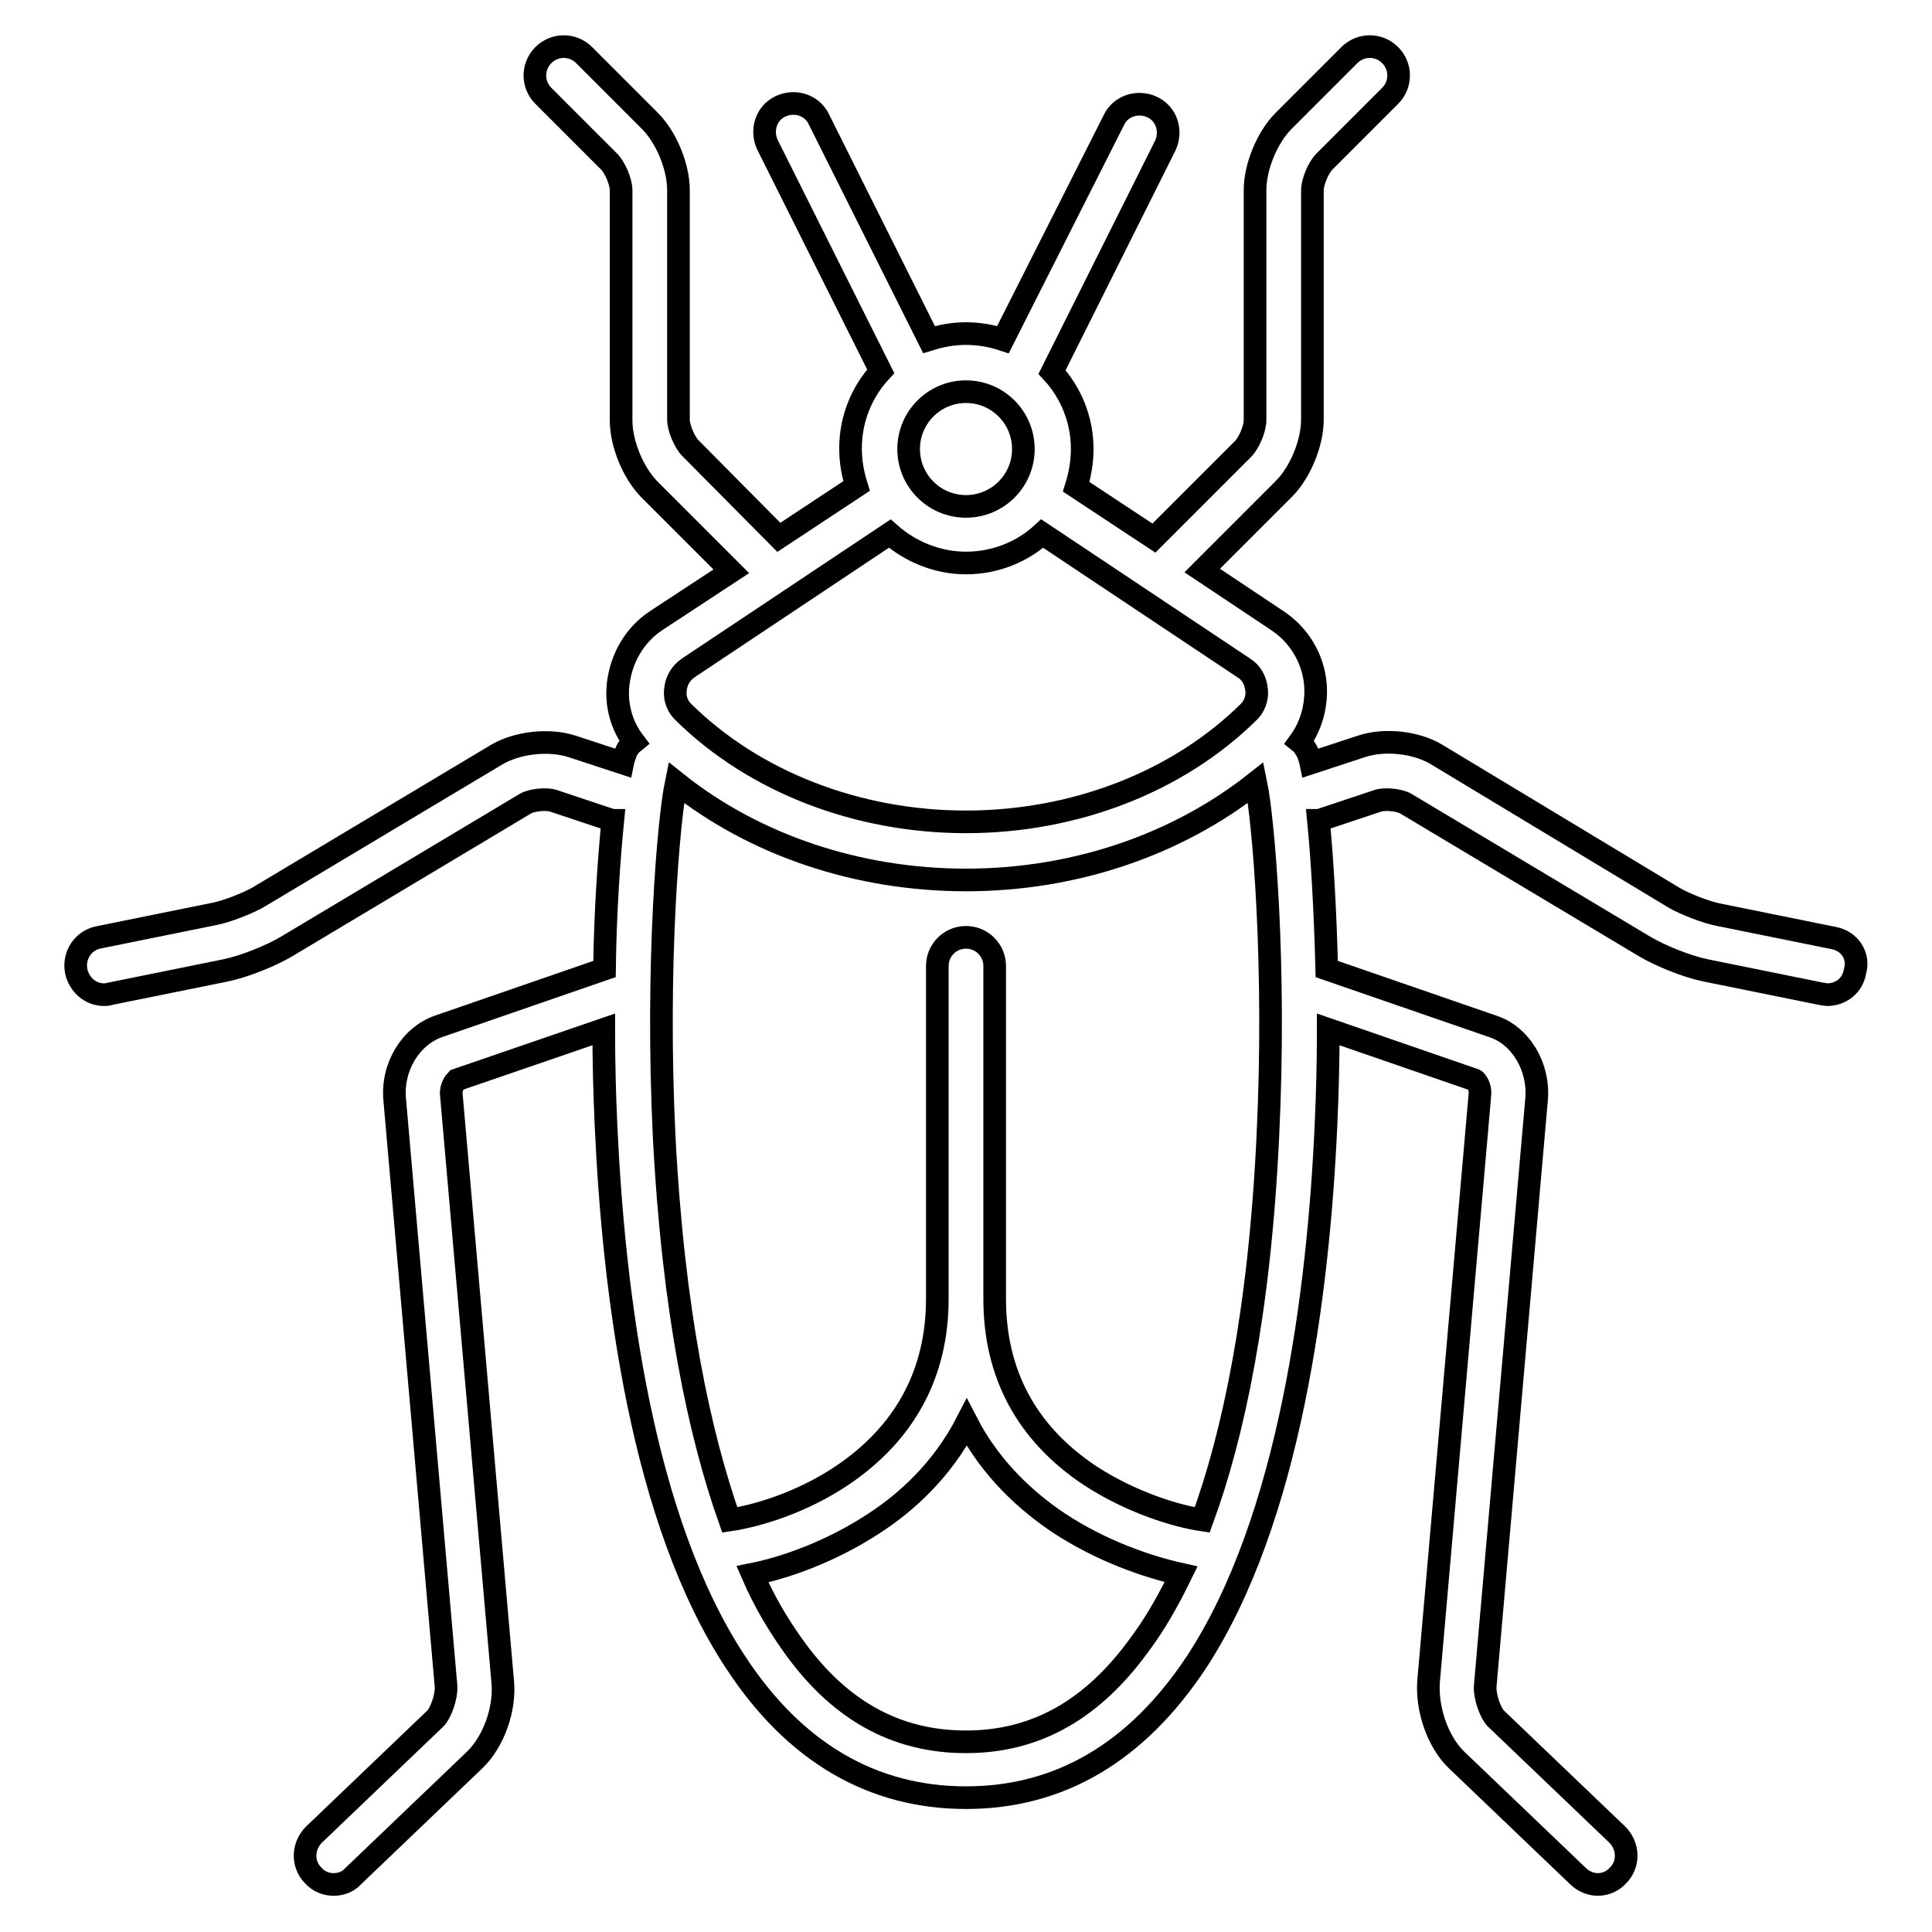
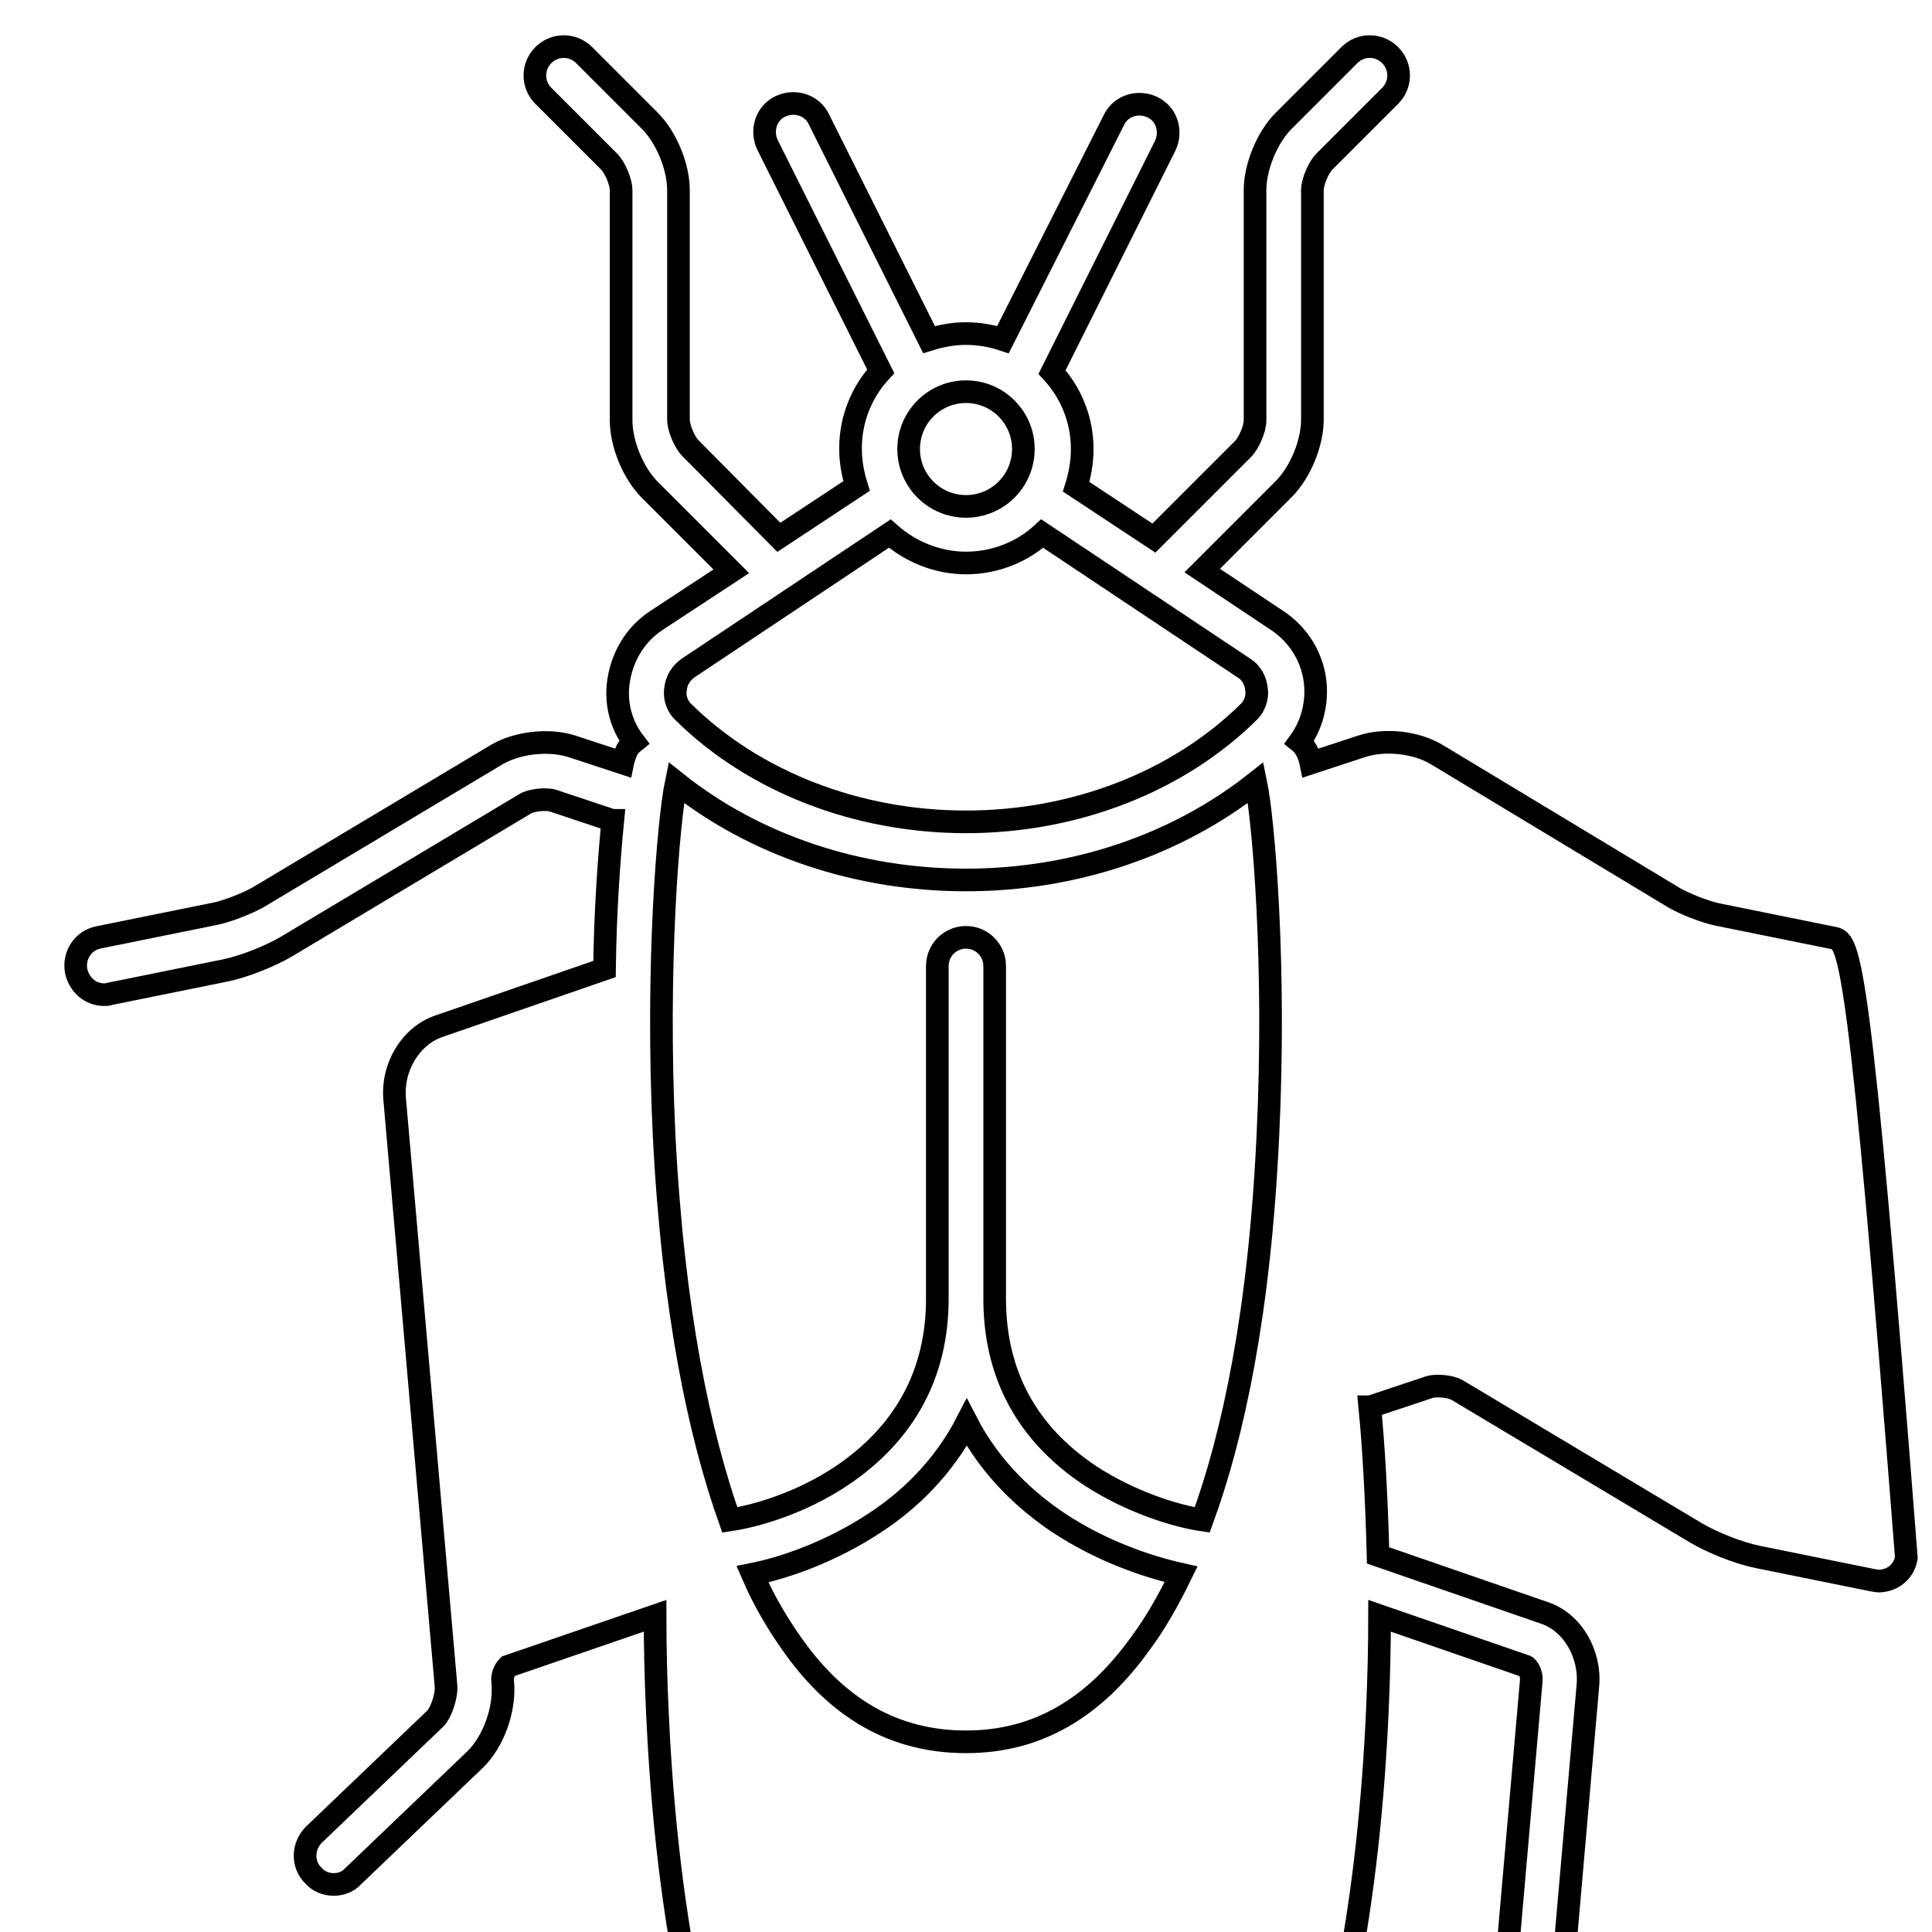
<svg xmlns="http://www.w3.org/2000/svg" version="1.1" x="0px" y="0px" viewBox="0 0 256 256" enable-background="new 0 0 256 256" xml:space="preserve">
  <g>
    <g>
-       <path stroke-width="3" fill-opacity="0" stroke="#000000" d="M243,124.3l-15.3-3.1c-1.6-0.3-4.4-1.4-5.8-2.2L190.4,100c-2.8-1.7-7-2.1-10-1.1l-6.7,2.2c-0.1-0.5-0.3-1-0.4-1.3c-0.3-0.6-0.6-1.1-1.1-1.5c1.6-2.2,2.3-4.9,2.1-7.6c-0.3-3.5-2.2-6.6-5.1-8.5l-9.9-6.6l10.8-10.8c2.2-2.2,3.8-6.1,3.8-9.2V25.2c0-1.1,0.8-3,1.6-3.8l8.7-8.7c1.5-1.5,1.5-3.9,0-5.4c-1.5-1.5-3.9-1.5-5.4,0l-8.7,8.7c-2.2,2.2-3.8,6.1-3.8,9.2v30.5c0,1.1-0.8,3-1.6,3.8l-11.8,11.8l-10.3-6.8c0.5-1.6,0.8-3.3,0.8-5c0-3.9-1.5-7.5-4-10.2l15-30c0.9-1.9,0.2-4.2-1.7-5.1c-1.9-0.9-4.2-0.2-5.1,1.7L132.9,45c-1.5-0.5-3.2-0.8-4.9-0.8c-1.7,0-3.3,0.3-4.9,0.8l-14.6-29.2c-0.9-1.9-3.2-2.6-5.1-1.7c-1.9,0.9-2.6,3.2-1.7,5.1l15,30c-2.5,2.7-4,6.3-4,10.2c0,1.8,0.3,3.4,0.8,5l-10.3,6.8L91.5,59.4c-0.8-0.8-1.6-2.7-1.6-3.8V25.2c0-3.1-1.6-7-3.8-9.2l-8.7-8.7c-1.5-1.5-3.9-1.5-5.4,0c-1.5,1.5-1.5,3.9,0,5.4l8.7,8.7c0.8,0.8,1.6,2.7,1.6,3.8v30.5c0,3.1,1.6,7,3.8,9.2l10.8,10.8L87,82.2c-2.9,1.9-4.7,5-5.1,8.5c-0.3,2.8,0.5,5.5,2.1,7.6c-0.5,0.4-0.9,0.9-1.1,1.5c-0.1,0.3-0.3,0.8-0.4,1.3l-6.7-2.2c-3.1-1-7.3-0.5-10,1.1l-31.6,18.9c-1.4,0.8-4.2,1.9-5.8,2.2l-15.3,3.1c-2.1,0.4-3.4,2.4-3,4.5c0.4,1.8,1.9,3.1,3.7,3.1c0.2,0,0.5,0,0.7-0.1l15.3-3.1c2.5-0.5,6-1.9,8.2-3.2l31.6-18.9c0.8-0.5,2.8-0.7,3.7-0.4l7.8,2.6c0,0,0.1,0,0.1,0c-0.5,5.1-1,12-1.1,19.7l-22,7.6c-3.7,1.3-6.2,5.4-5.8,9.7l6.8,77.7c0.1,1.4-0.7,3.6-1.4,4.3l-16.1,15.4c-1.5,1.5-1.6,3.9-0.1,5.4c0.7,0.8,1.7,1.2,2.7,1.2c0.9,0,1.9-0.3,2.6-1.1l16.1-15.4c2.5-2.4,4.1-6.8,3.7-10.5l-6.8-77.7c-0.1-0.9,0.5-1.7,0.7-1.9l19.5-6.7c0,4.1,0.1,8.4,0.3,12.7c1,22.1,4.7,52.3,17.2,71.2c7.8,11.9,18.1,17.9,30.5,17.9s22.6-6,30.5-17.9c12.4-18.9,16.2-49.1,17.2-71.2c0.2-4.4,0.3-8.6,0.3-12.7l19.4,6.7c0.2,0.1,0.8,0.9,0.7,1.9l-6.8,77.7c-0.3,3.7,1.2,8.1,3.7,10.5l16.1,15.4c0.7,0.7,1.7,1.1,2.6,1.1c1,0,2-0.4,2.7-1.2c1.5-1.5,1.4-3.9-0.1-5.4l-16.1-15.4c-0.7-0.7-1.5-2.9-1.4-4.3l6.8-77.7c0.4-4.3-2.1-8.5-5.8-9.7l-22-7.6c-0.2-7.8-0.6-14.6-1.1-19.7c0.1,0,0.1,0,0.1,0l7.8-2.6c0.9-0.3,2.9-0.1,3.7,0.4l31.6,18.9c2.2,1.3,5.7,2.7,8.2,3.2l15.3,3.1c0.2,0,0.5,0.1,0.7,0.1c1.8,0,3.4-1.2,3.7-3.1C246.4,126.7,245.1,124.7,243,124.3z M135.6,59.5c0,4.2-3.4,7.6-7.6,7.6s-7.6-3.4-7.6-7.6s3.4-7.6,7.6-7.6S135.6,55.3,135.6,59.5z M89.5,91.4c0.1-1.2,0.7-2.2,1.7-2.9l26.7-17.8c2.7,2.4,6.3,3.9,10.1,3.9c3.9,0,7.5-1.5,10.1-3.9l26.7,17.8c1,0.6,1.6,1.7,1.7,2.9c0.1,0.6,0,1.9-1,2.9c-9.4,9.3-23.1,14.6-37.5,14.6c-14.4,0-28.1-5.3-37.5-14.6C89.5,93.3,89.4,92.1,89.5,91.4z M151.3,217.5c-6.3,8.9-13.9,13.3-23.3,13.3c-9.4,0-17.1-4.3-23.3-13.3c-1.6-2.3-3.4-5.2-5-8.9c4.5-0.9,10.6-3.1,16.2-6.8c4.3-2.8,9-7.1,12.2-13.3c3.2,6.2,8,10.5,12.2,13.3c5.6,3.7,11.7,5.8,16.2,6.8C154.7,212.3,153,215.2,151.3,217.5z M168,150.5c-1.1,23.4-4.6,39.7-8.7,50.9c-3.4-0.5-9.4-2.3-14.9-5.9c-8.4-5.6-12.6-13.5-12.6-23.4V128c0-2.1-1.7-3.8-3.8-3.8c-2.1,0-3.8,1.7-3.8,3.8v44.1c0,9.9-4.3,17.8-12.6,23.4c-5.5,3.7-11.5,5.4-14.9,5.9c-4-11.3-7.5-27.5-8.7-50.9c-1.1-22.8,0.6-42,1.6-46.8c10.4,8.3,24.1,12.9,38.4,12.9s27.9-4.6,38.4-12.9C167.4,108.5,169.1,127.7,168,150.5z" />
+       <path stroke-width="3" fill-opacity="0" stroke="#000000" d="M243,124.3l-15.3-3.1c-1.6-0.3-4.4-1.4-5.8-2.2L190.4,100c-2.8-1.7-7-2.1-10-1.1l-6.7,2.2c-0.1-0.5-0.3-1-0.4-1.3c-0.3-0.6-0.6-1.1-1.1-1.5c1.6-2.2,2.3-4.9,2.1-7.6c-0.3-3.5-2.2-6.6-5.1-8.5l-9.9-6.6l10.8-10.8c2.2-2.2,3.8-6.1,3.8-9.2V25.2c0-1.1,0.8-3,1.6-3.8l8.7-8.7c1.5-1.5,1.5-3.9,0-5.4c-1.5-1.5-3.9-1.5-5.4,0l-8.7,8.7c-2.2,2.2-3.8,6.1-3.8,9.2v30.5c0,1.1-0.8,3-1.6,3.8l-11.8,11.8l-10.3-6.8c0.5-1.6,0.8-3.3,0.8-5c0-3.9-1.5-7.5-4-10.2l15-30c0.9-1.9,0.2-4.2-1.7-5.1c-1.9-0.9-4.2-0.2-5.1,1.7L132.9,45c-1.5-0.5-3.2-0.8-4.9-0.8c-1.7,0-3.3,0.3-4.9,0.8l-14.6-29.2c-0.9-1.9-3.2-2.6-5.1-1.7c-1.9,0.9-2.6,3.2-1.7,5.1l15,30c-2.5,2.7-4,6.3-4,10.2c0,1.8,0.3,3.4,0.8,5l-10.3,6.8L91.5,59.4c-0.8-0.8-1.6-2.7-1.6-3.8V25.2c0-3.1-1.6-7-3.8-9.2l-8.7-8.7c-1.5-1.5-3.9-1.5-5.4,0c-1.5,1.5-1.5,3.9,0,5.4l8.7,8.7c0.8,0.8,1.6,2.7,1.6,3.8v30.5c0,3.1,1.6,7,3.8,9.2l10.8,10.8L87,82.2c-2.9,1.9-4.7,5-5.1,8.5c-0.3,2.8,0.5,5.5,2.1,7.6c-0.5,0.4-0.9,0.9-1.1,1.5c-0.1,0.3-0.3,0.8-0.4,1.3l-6.7-2.2c-3.1-1-7.3-0.5-10,1.1l-31.6,18.9c-1.4,0.8-4.2,1.9-5.8,2.2l-15.3,3.1c-2.1,0.4-3.4,2.4-3,4.5c0.4,1.8,1.9,3.1,3.7,3.1c0.2,0,0.5,0,0.7-0.1l15.3-3.1c2.5-0.5,6-1.9,8.2-3.2l31.6-18.9c0.8-0.5,2.8-0.7,3.7-0.4l7.8,2.6c0,0,0.1,0,0.1,0c-0.5,5.1-1,12-1.1,19.7l-22,7.6c-3.7,1.3-6.2,5.4-5.8,9.7l6.8,77.7c0.1,1.4-0.7,3.6-1.4,4.3l-16.1,15.4c-1.5,1.5-1.6,3.9-0.1,5.4c0.7,0.8,1.7,1.2,2.7,1.2c0.9,0,1.9-0.3,2.6-1.1l16.1-15.4c2.5-2.4,4.1-6.8,3.7-10.5c-0.1-0.9,0.5-1.7,0.7-1.9l19.5-6.7c0,4.1,0.1,8.4,0.3,12.7c1,22.1,4.7,52.3,17.2,71.2c7.8,11.9,18.1,17.9,30.5,17.9s22.6-6,30.5-17.9c12.4-18.9,16.2-49.1,17.2-71.2c0.2-4.4,0.3-8.6,0.3-12.7l19.4,6.7c0.2,0.1,0.8,0.9,0.7,1.9l-6.8,77.7c-0.3,3.7,1.2,8.1,3.7,10.5l16.1,15.4c0.7,0.7,1.7,1.1,2.6,1.1c1,0,2-0.4,2.7-1.2c1.5-1.5,1.4-3.9-0.1-5.4l-16.1-15.4c-0.7-0.7-1.5-2.9-1.4-4.3l6.8-77.7c0.4-4.3-2.1-8.5-5.8-9.7l-22-7.6c-0.2-7.8-0.6-14.6-1.1-19.7c0.1,0,0.1,0,0.1,0l7.8-2.6c0.9-0.3,2.9-0.1,3.7,0.4l31.6,18.9c2.2,1.3,5.7,2.7,8.2,3.2l15.3,3.1c0.2,0,0.5,0.1,0.7,0.1c1.8,0,3.4-1.2,3.7-3.1C246.4,126.7,245.1,124.7,243,124.3z M135.6,59.5c0,4.2-3.4,7.6-7.6,7.6s-7.6-3.4-7.6-7.6s3.4-7.6,7.6-7.6S135.6,55.3,135.6,59.5z M89.5,91.4c0.1-1.2,0.7-2.2,1.7-2.9l26.7-17.8c2.7,2.4,6.3,3.9,10.1,3.9c3.9,0,7.5-1.5,10.1-3.9l26.7,17.8c1,0.6,1.6,1.7,1.7,2.9c0.1,0.6,0,1.9-1,2.9c-9.4,9.3-23.1,14.6-37.5,14.6c-14.4,0-28.1-5.3-37.5-14.6C89.5,93.3,89.4,92.1,89.5,91.4z M151.3,217.5c-6.3,8.9-13.9,13.3-23.3,13.3c-9.4,0-17.1-4.3-23.3-13.3c-1.6-2.3-3.4-5.2-5-8.9c4.5-0.9,10.6-3.1,16.2-6.8c4.3-2.8,9-7.1,12.2-13.3c3.2,6.2,8,10.5,12.2,13.3c5.6,3.7,11.7,5.8,16.2,6.8C154.7,212.3,153,215.2,151.3,217.5z M168,150.5c-1.1,23.4-4.6,39.7-8.7,50.9c-3.4-0.5-9.4-2.3-14.9-5.9c-8.4-5.6-12.6-13.5-12.6-23.4V128c0-2.1-1.7-3.8-3.8-3.8c-2.1,0-3.8,1.7-3.8,3.8v44.1c0,9.9-4.3,17.8-12.6,23.4c-5.5,3.7-11.5,5.4-14.9,5.9c-4-11.3-7.5-27.5-8.7-50.9c-1.1-22.8,0.6-42,1.6-46.8c10.4,8.3,24.1,12.9,38.4,12.9s27.9-4.6,38.4-12.9C167.4,108.5,169.1,127.7,168,150.5z" />
      <g />
      <g />
      <g />
      <g />
      <g />
      <g />
      <g />
      <g />
      <g />
      <g />
      <g />
      <g />
      <g />
      <g />
      <g />
    </g>
  </g>
</svg>